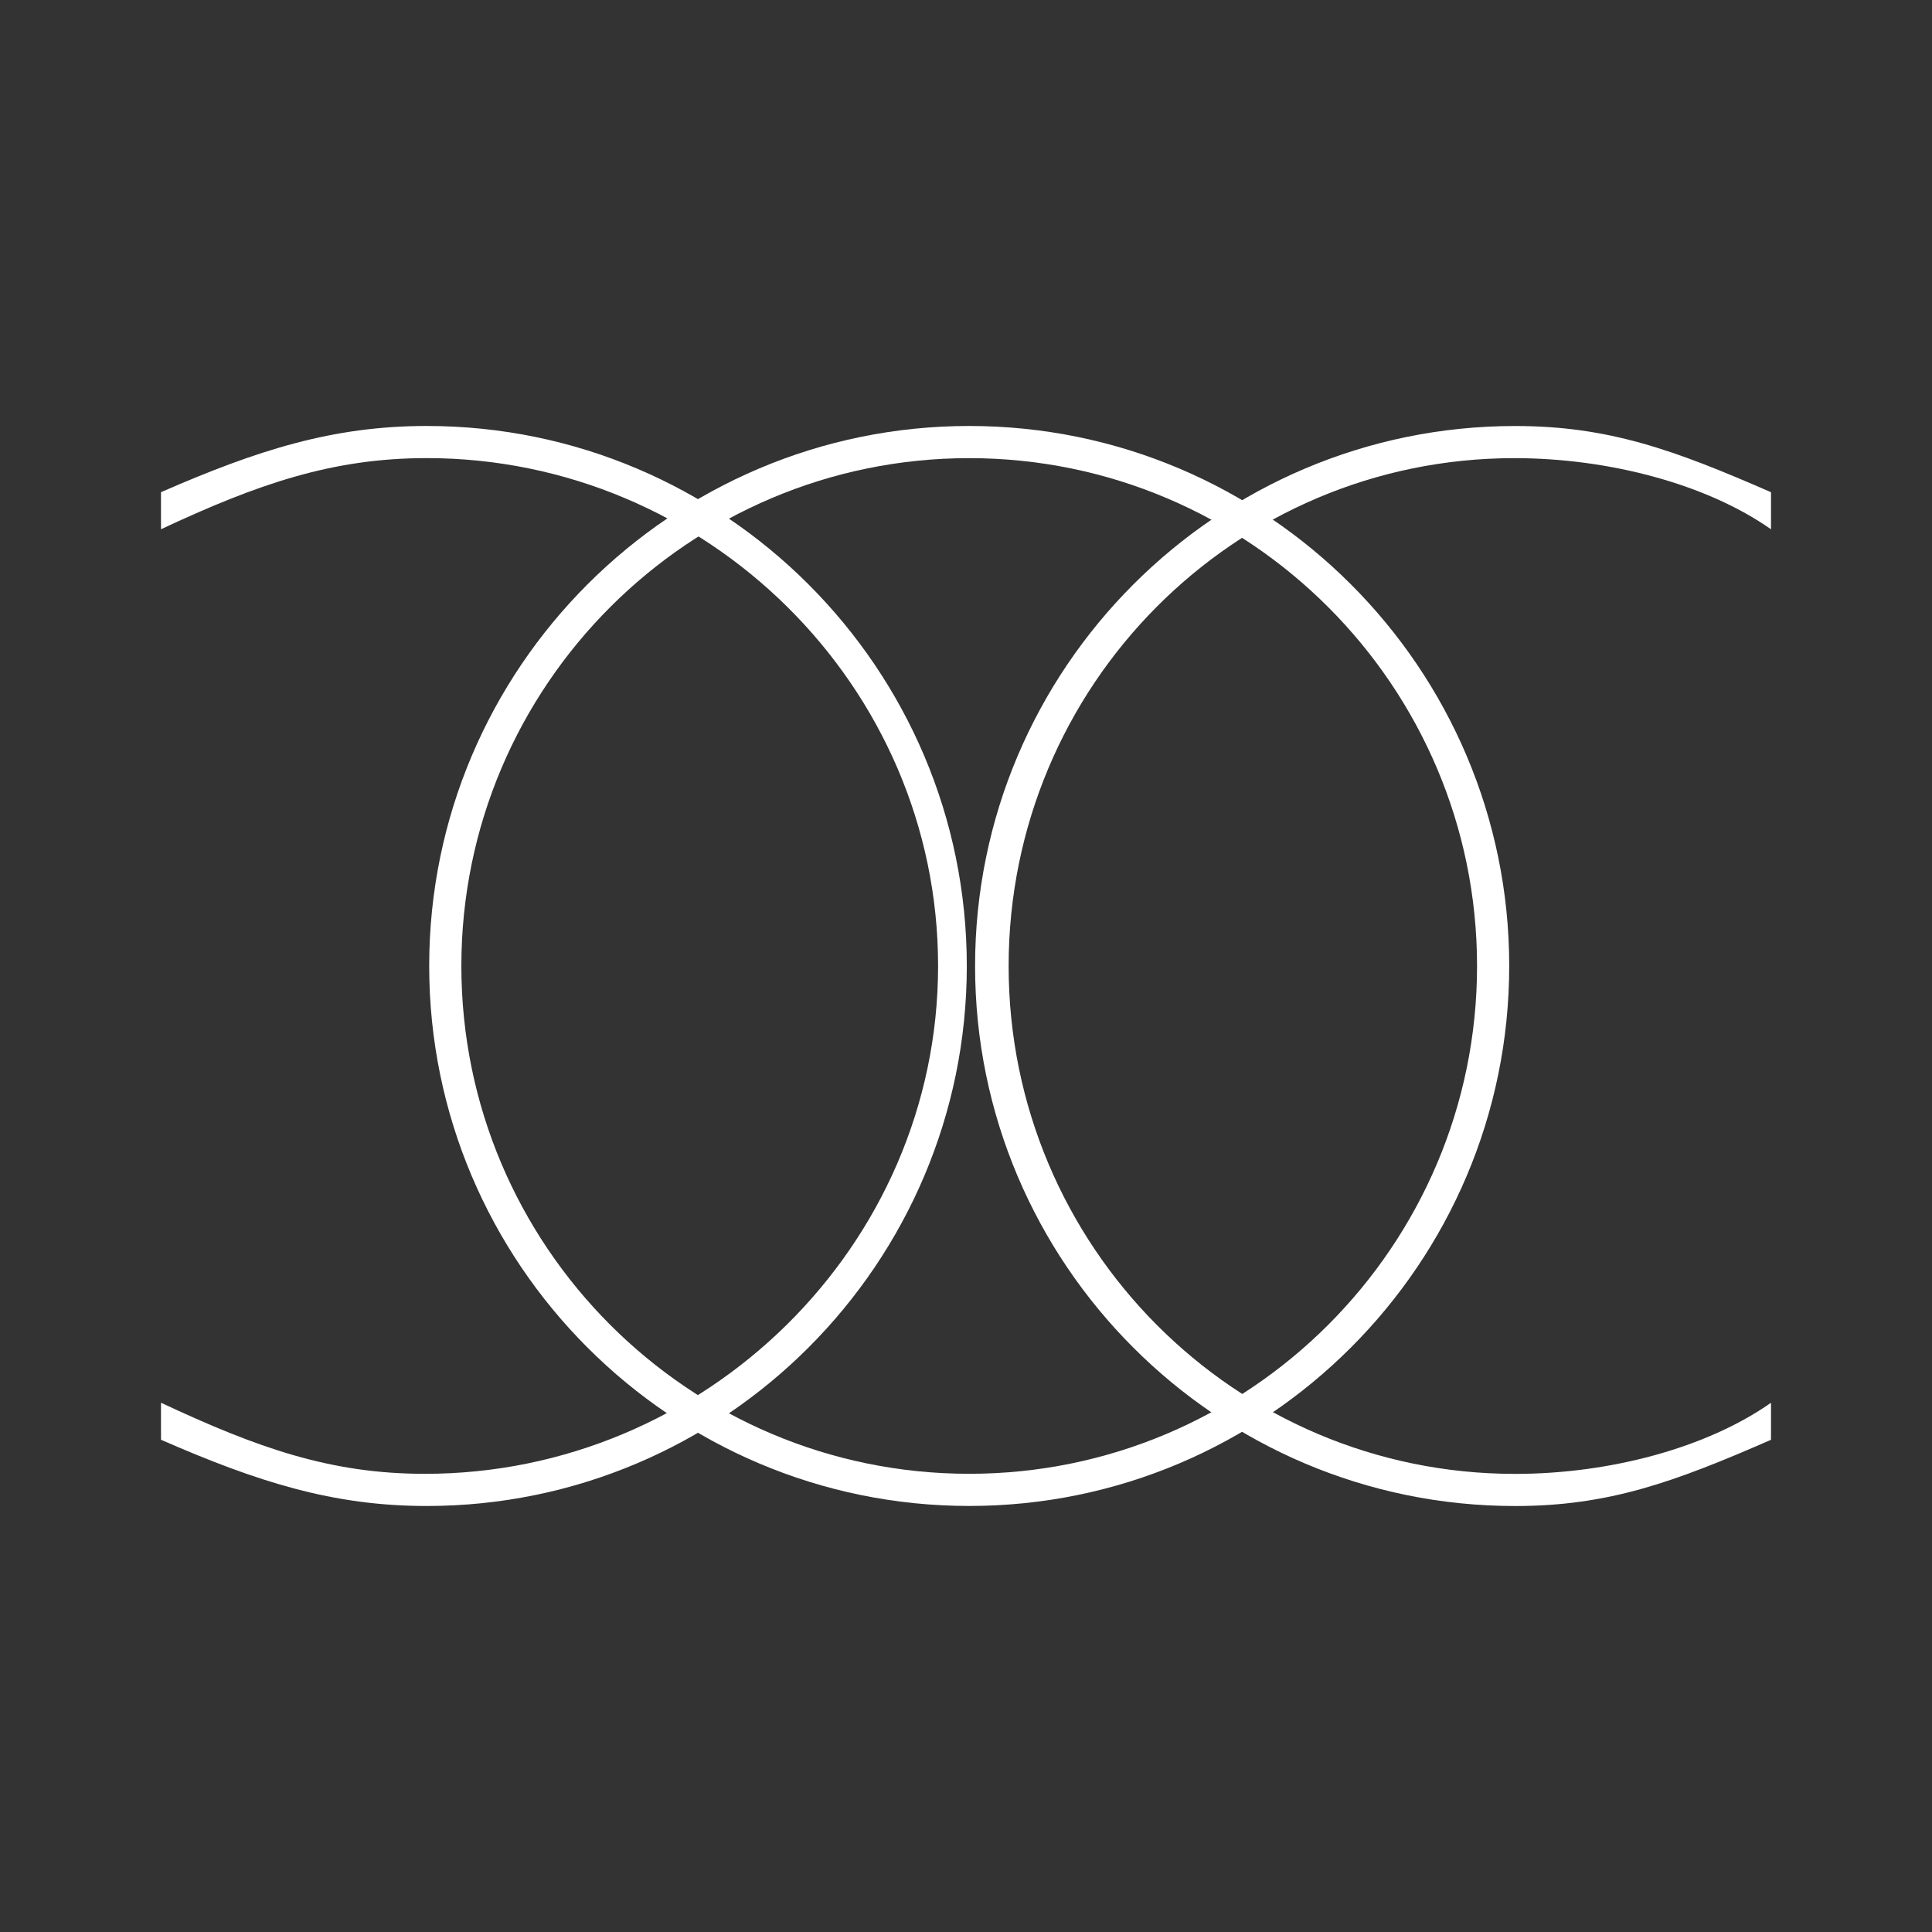
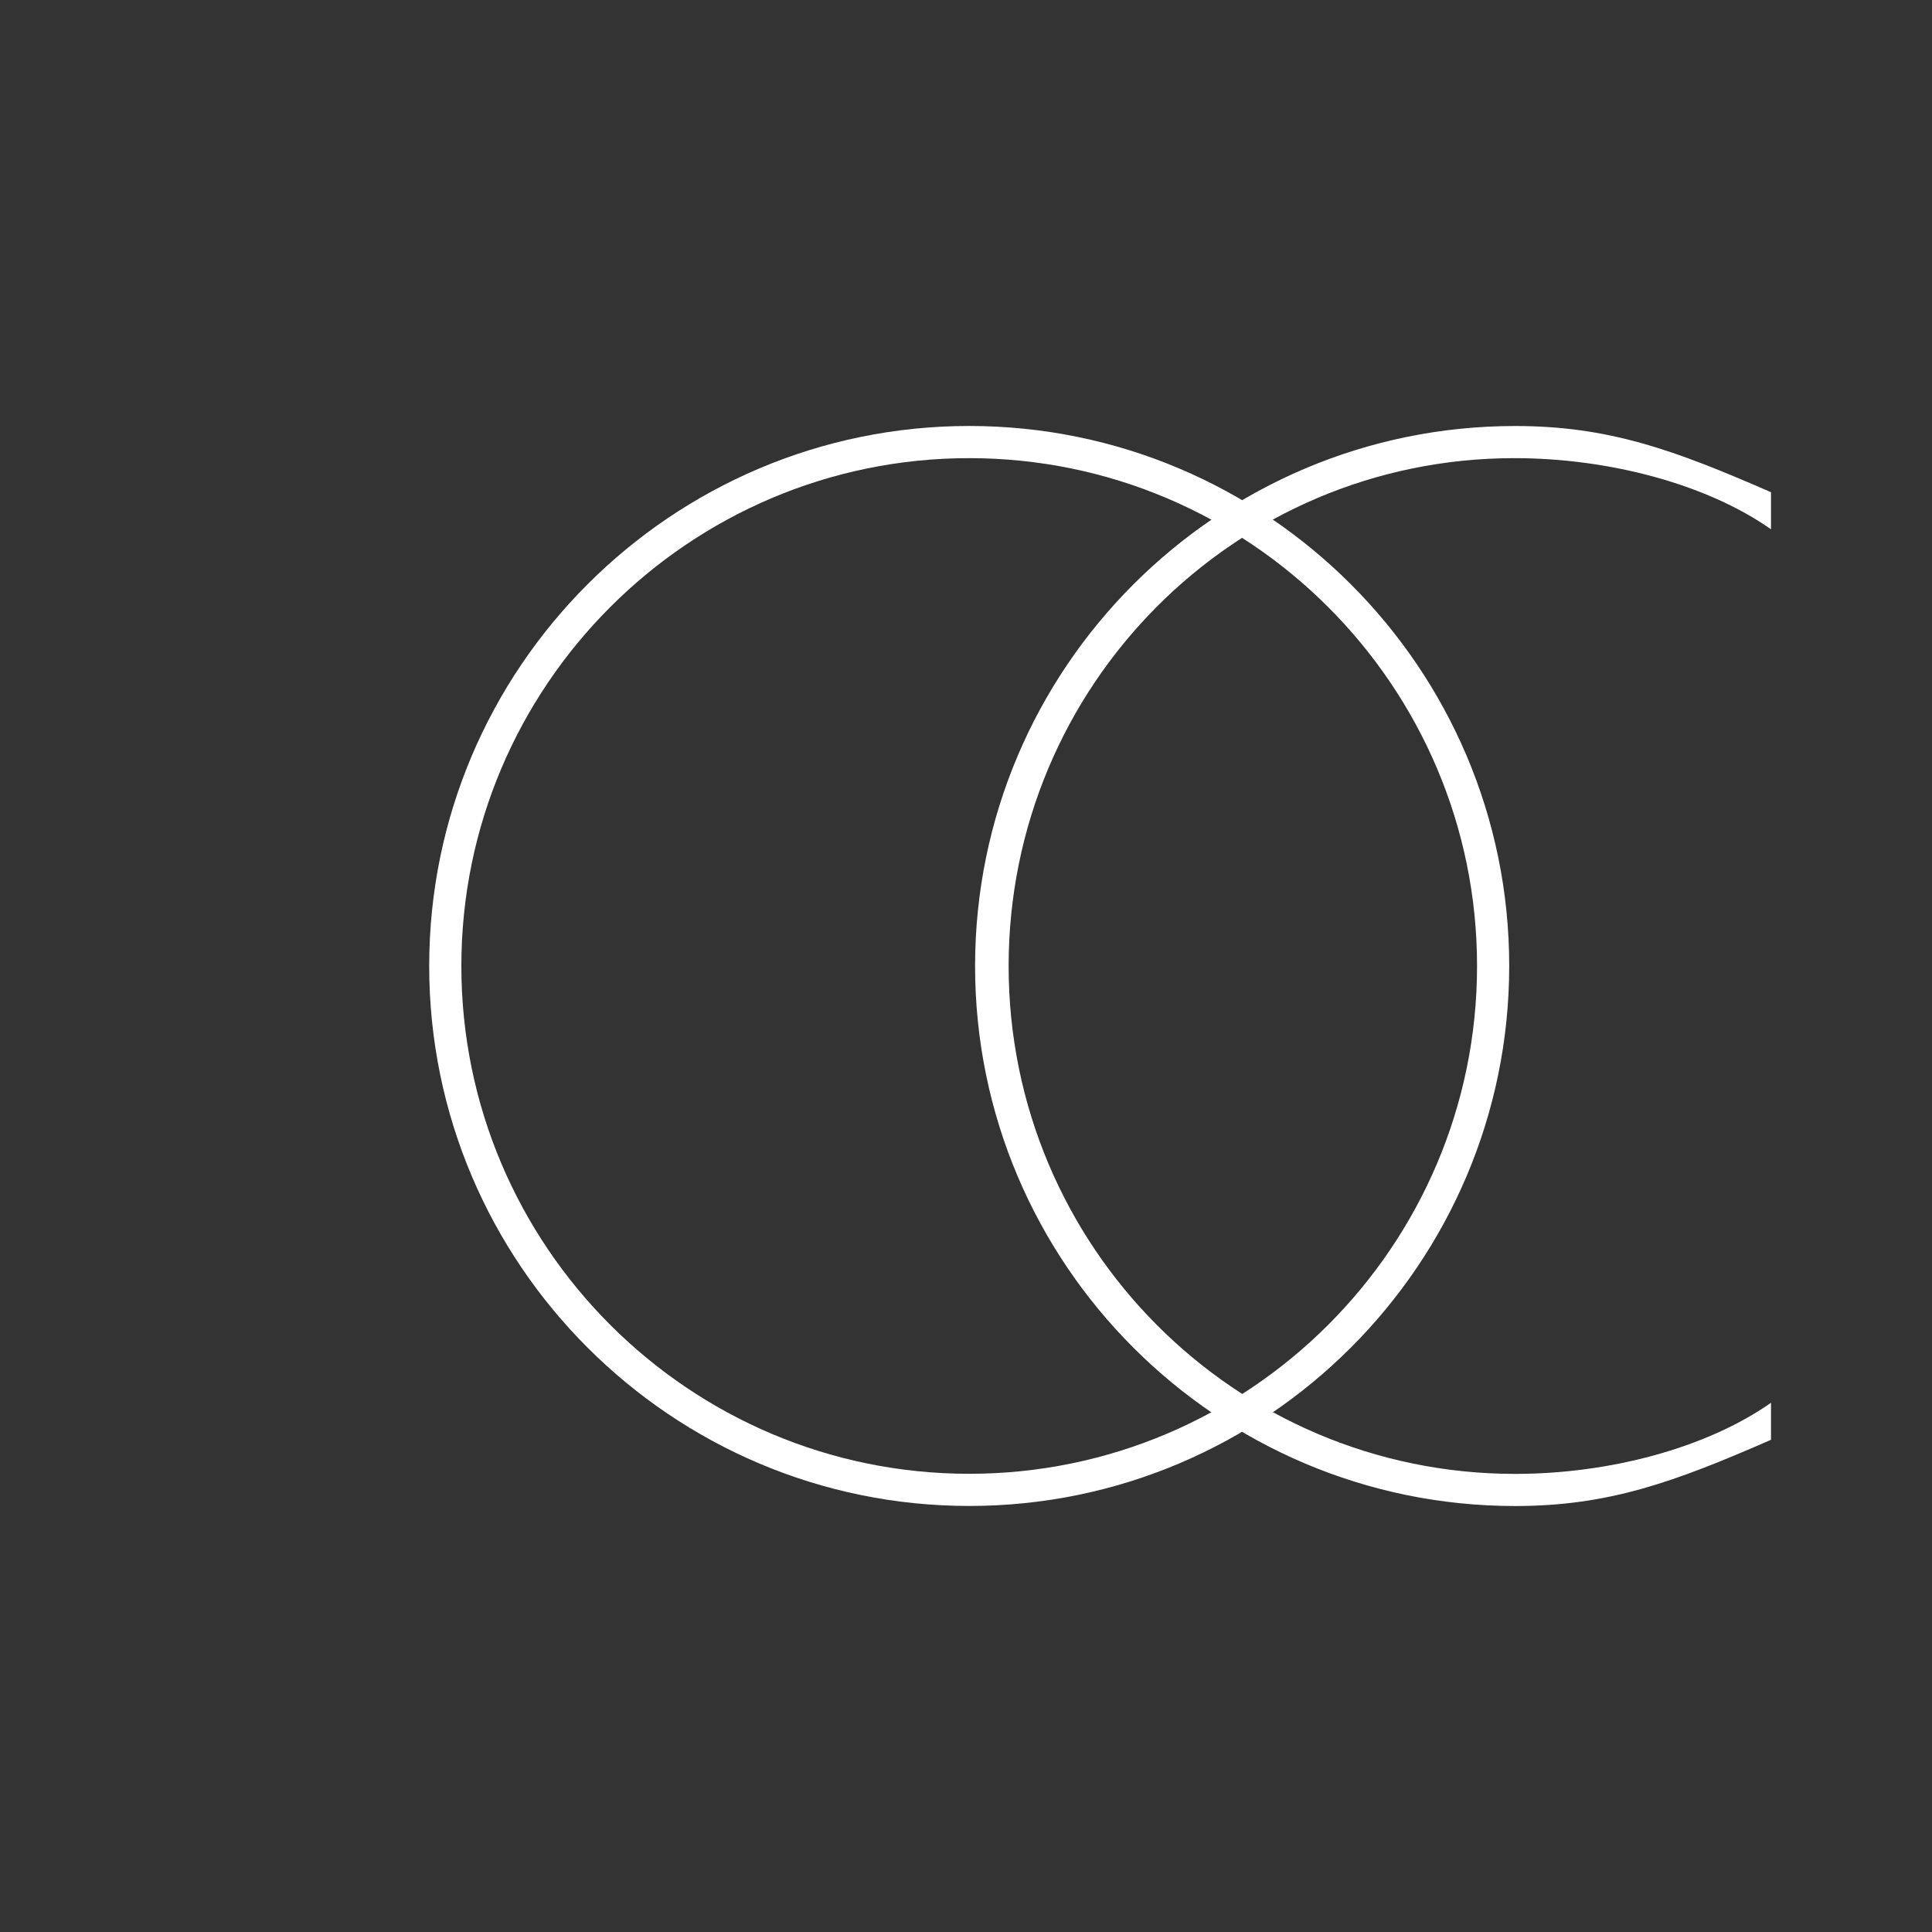
<svg xmlns="http://www.w3.org/2000/svg" version="1.1" id="Layer_1" x="0px" y="0px" width="60px" height="60px" viewBox="0 0 60 60" enable-background="new 0 0 60 60" xml:space="preserve">
  <rect x="0" y="0" width="60" height="60" fill="#333333" stroke="none" />
  <g>
    <path fill="#FFFFFF" d="M30.099,46.769c-9.246,0-16.77-7.523-16.77-16.77c0-9.247,7.523-16.77,16.77-16.77   c9.248,0,16.771,7.522,16.771,16.77C46.869,39.245,39.347,46.769,30.099,46.769z M30.099,14.228   c-8.696,0-15.771,7.075-15.771,15.771c0,8.697,7.075,15.771,15.771,15.771c8.697,0,15.772-7.074,15.772-15.771   C45.871,21.303,38.796,14.228,30.099,14.228z" />
-     <path fill="#FFFFFF" d="M13.252,13.229c-2.91,0-5.252,0.745-8.252,2.056v1.151c3-1.404,5.318-2.209,8.252-2.209   c8.699,0,15.881,7.075,15.881,15.771c0,8.697-7.234,15.773-15.934,15.773C10.266,45.772,8,44.968,5,43.563v1.15   c3,1.311,5.342,2.057,8.252,2.057c9.248,0,16.773-7.525,16.773-16.771C30.025,20.751,22.5,13.229,13.252,13.229z" />
    <path fill="#FFFFFF" d="M47.053,46.771c2.91,0,4.947-0.746,7.947-2.057v-1.15c-2,1.404-5.014,2.209-7.947,2.209   c-8.699,0-15.729-7.076-15.729-15.771c0-8.699,7.007-15.774,15.705-15.774c2.935,0,5.971,0.805,7.971,2.209v-1.151   c-3-1.311-5.037-2.056-7.947-2.056c-9.248,0-16.771,7.524-16.771,16.772C30.281,39.249,37.805,46.771,47.053,46.771z" />
  </g>
</svg>